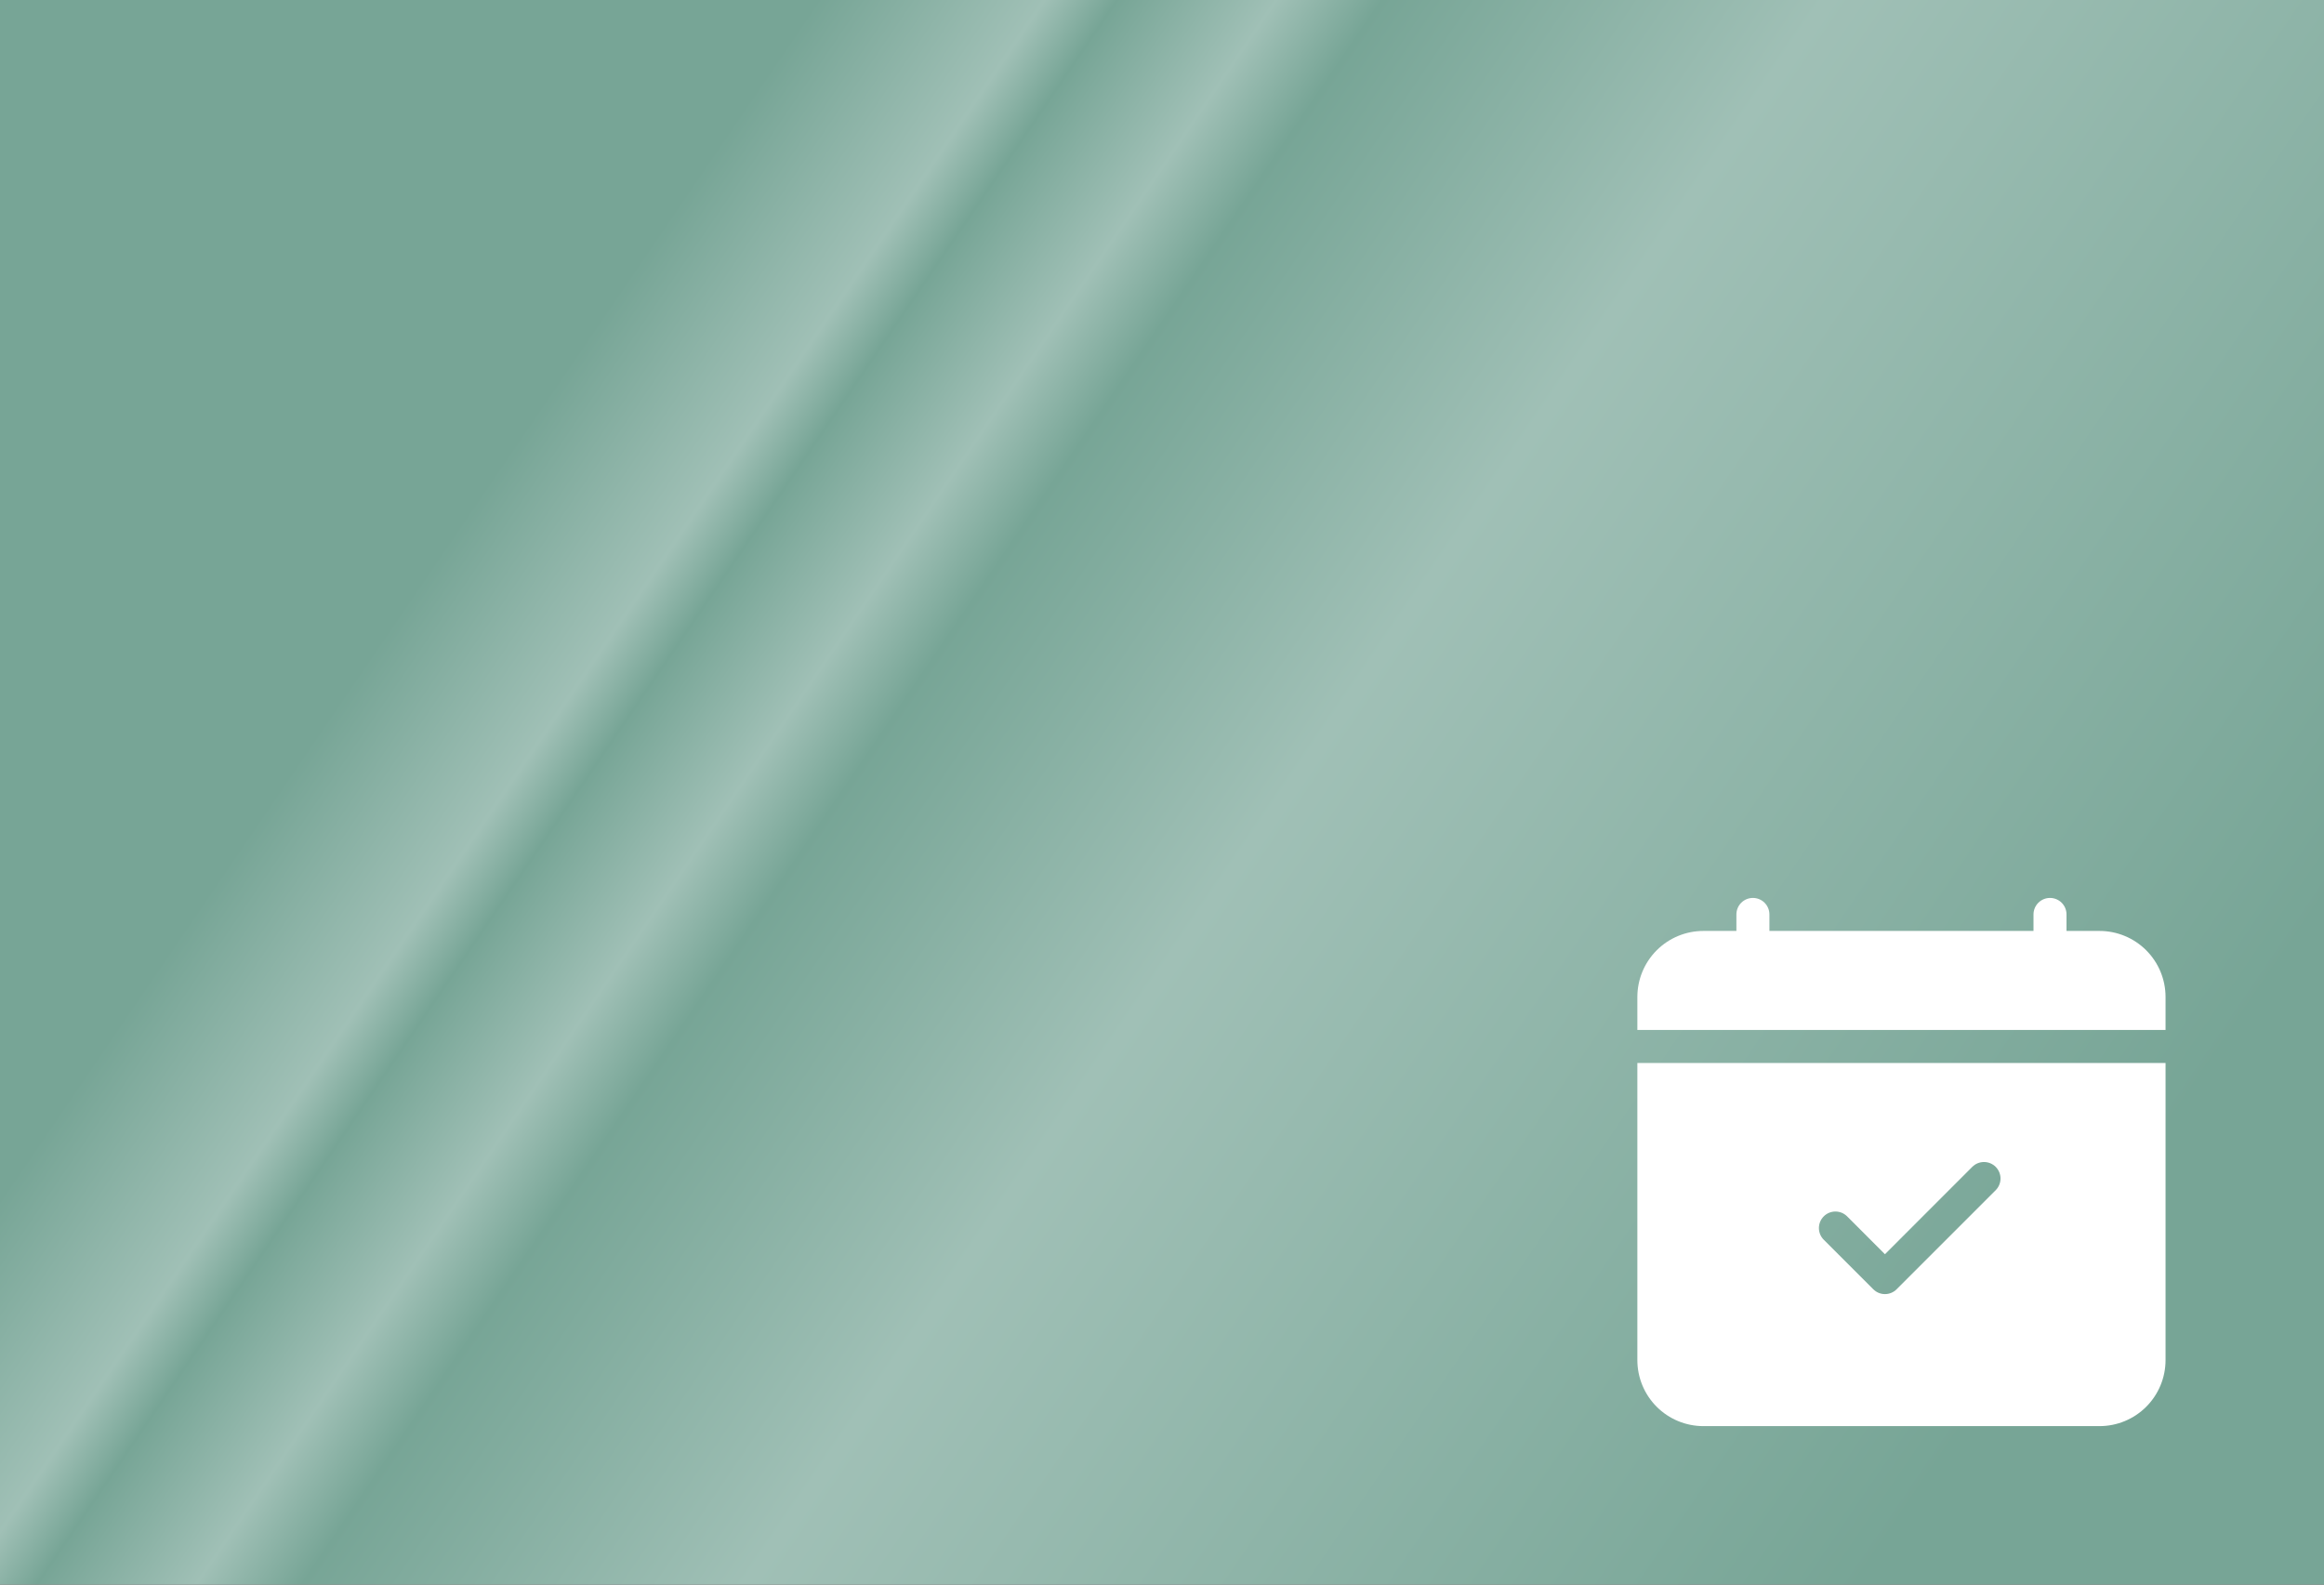
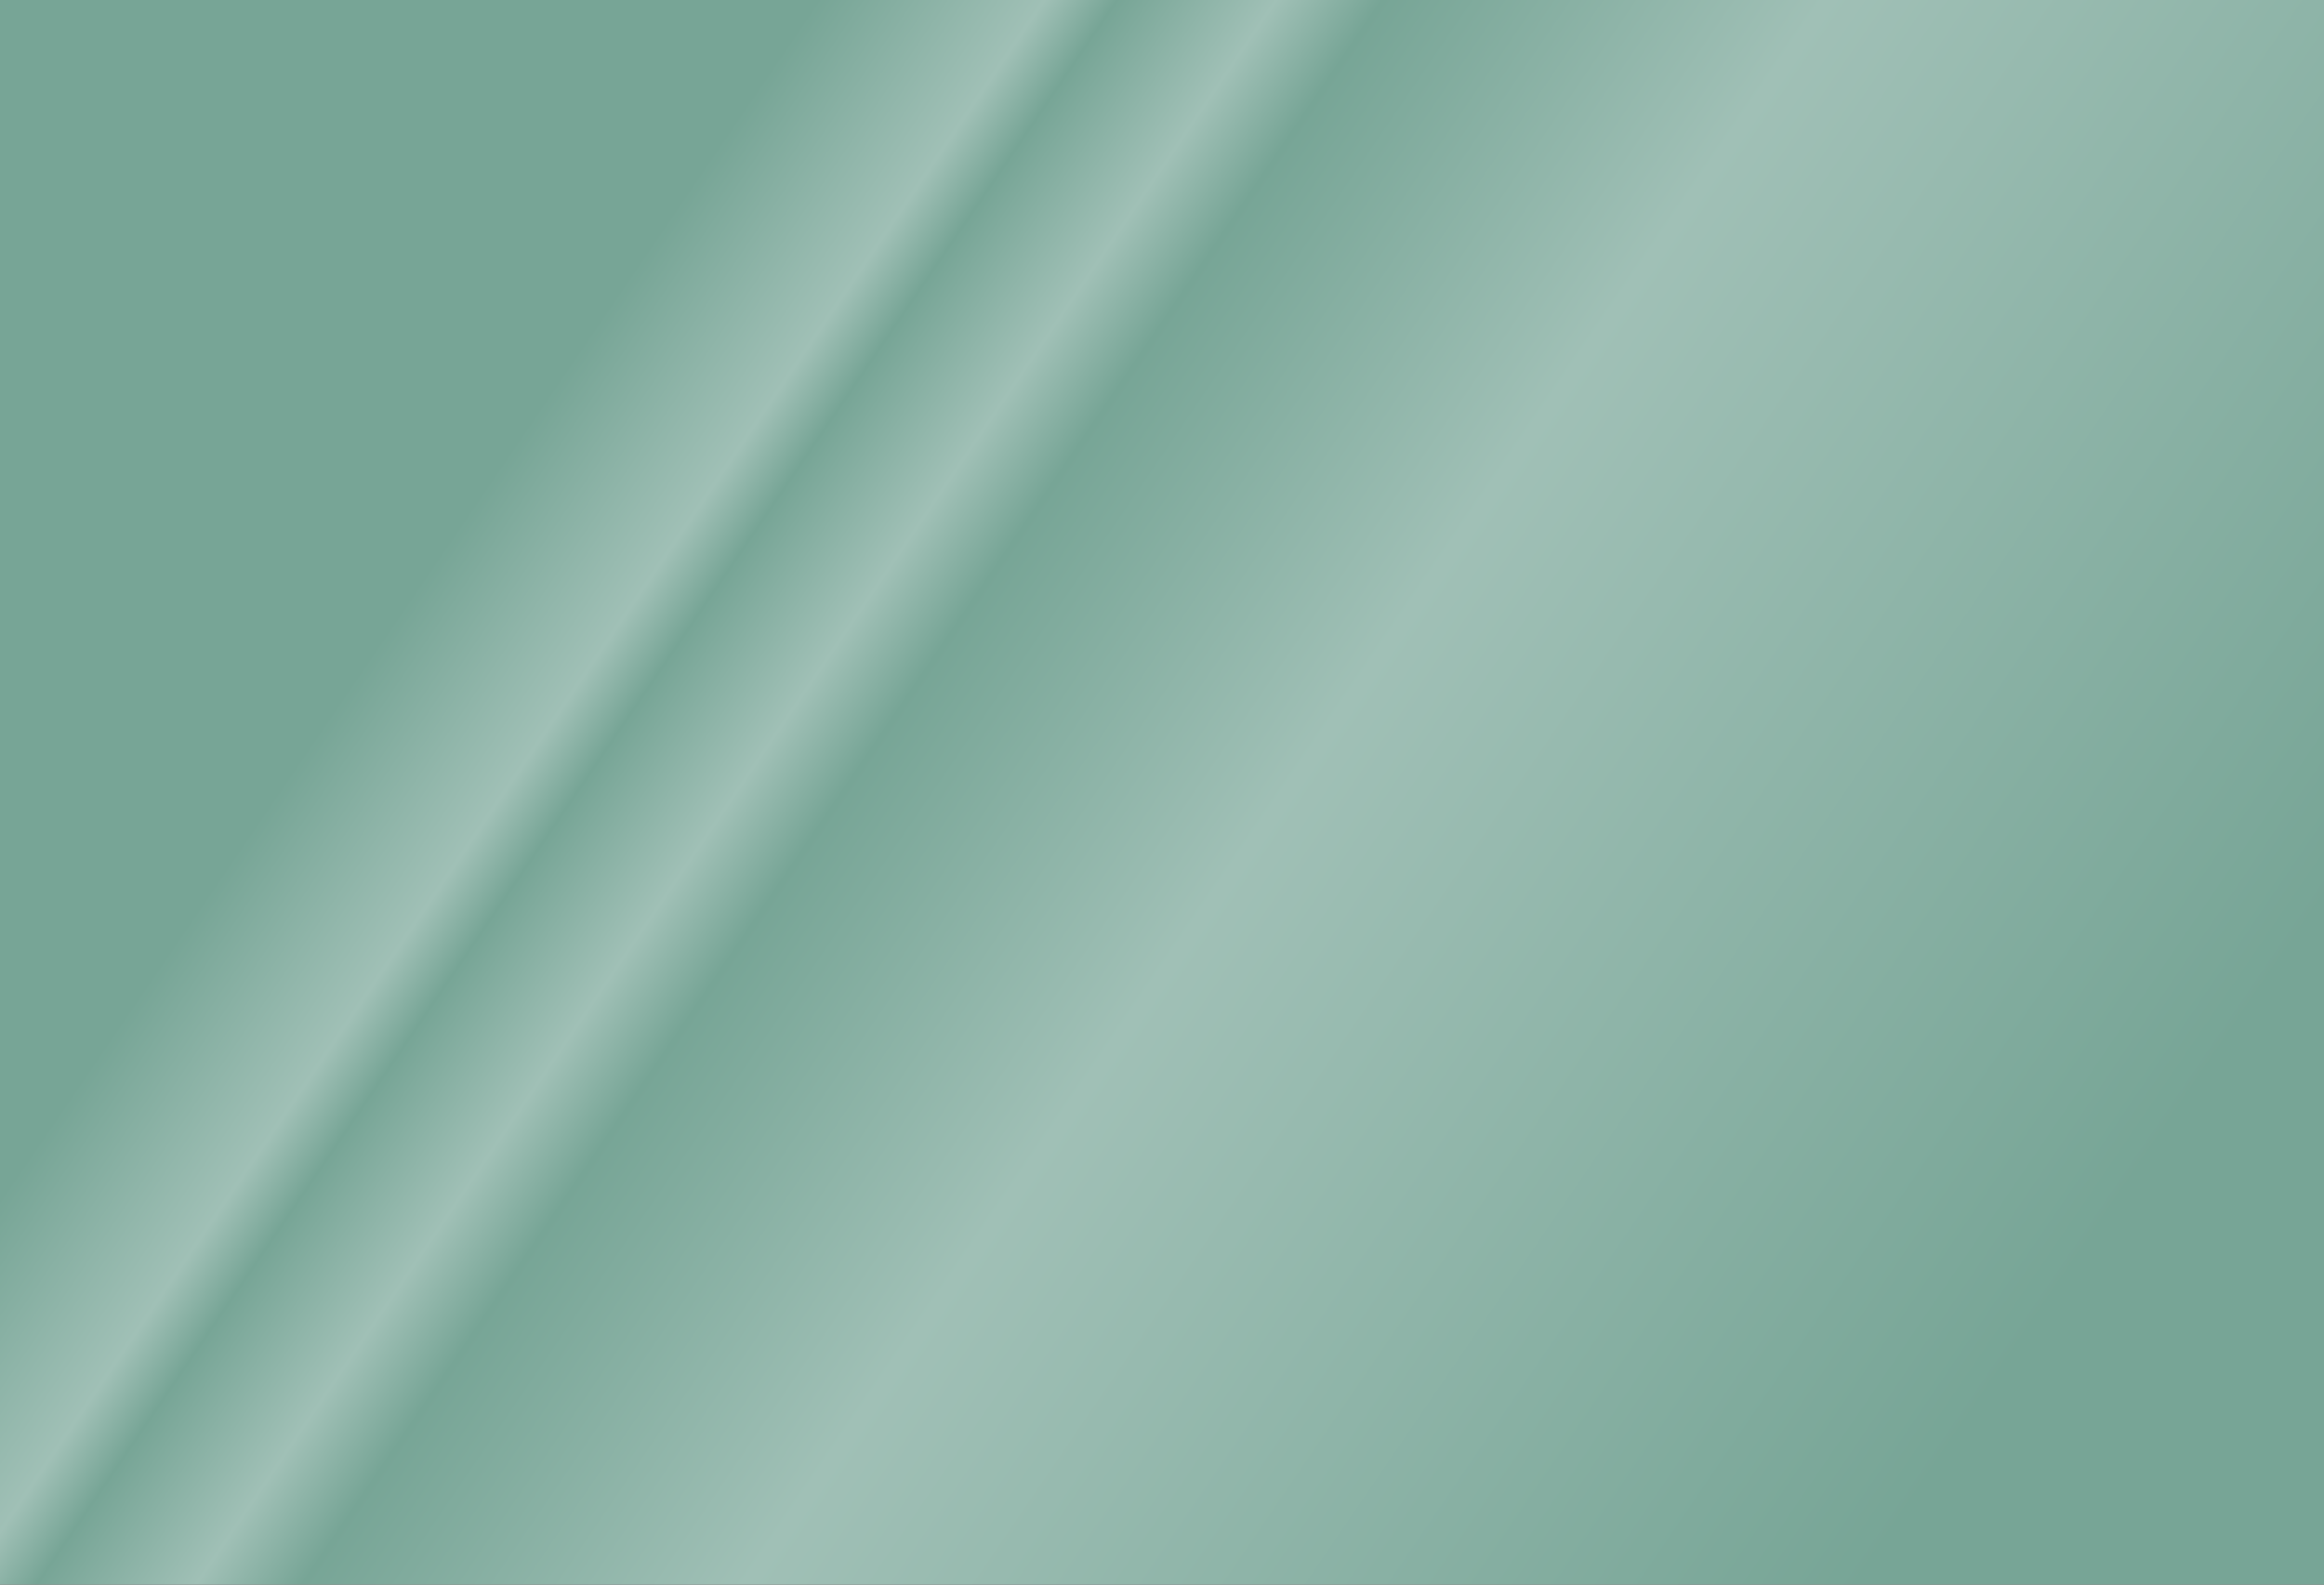
<svg xmlns="http://www.w3.org/2000/svg" width="352" height="240" viewBox="0 0 352 240" fill="none">
  <rect x="0" y="0" width="352" height="240" fill="#333333" stroke="none" />
  <rect width="352" height="240" fill="url(#paint0_linear_742_30)" />
-   <path d="M268 138.5C268 137.837 267.737 137.201 267.268 136.732C266.799 136.263 266.163 136 265.5 136C264.837 136 264.201 136.263 263.732 136.732C263.263 137.201 263 137.837 263 138.5V141H258C255.348 141 252.804 142.054 250.929 143.929C249.054 145.804 248 148.348 248 151V156H328V151C328 148.348 326.946 145.804 325.071 143.929C323.196 142.054 320.652 141 318 141H313V138.5C313 137.837 312.737 137.201 312.268 136.732C311.799 136.263 311.163 136 310.5 136C309.837 136 309.201 136.263 308.732 136.732C308.263 137.201 308 137.837 308 138.5V141H268V138.5ZM328 206V161H248V206C248 208.652 249.054 211.196 250.929 213.071C252.804 214.946 255.348 216 258 216H318C320.652 216 323.196 214.946 325.071 213.071C326.946 211.196 328 208.652 328 206ZM302.27 180.27L287.27 195.27C287.038 195.503 286.762 195.688 286.458 195.814C286.154 195.94 285.829 196.004 285.5 196.004C285.171 196.004 284.846 195.94 284.542 195.814C284.238 195.688 283.962 195.503 283.73 195.27L276.23 187.77C275.761 187.301 275.497 186.664 275.497 186C275.497 185.336 275.761 184.699 276.23 184.23C276.699 183.761 277.336 183.497 278 183.497C278.664 183.497 279.301 183.761 279.77 184.23L285.5 189.965L298.73 176.73C299.199 176.261 299.836 175.997 300.5 175.997C301.164 175.997 301.801 176.261 302.27 176.73C302.739 177.199 303.003 177.836 303.003 178.5C303.003 179.164 302.739 179.801 302.27 180.27Z" fill="white" />
  <defs>
    <linearGradient id="paint0_linear_742_30" x1="0" y1="0" x2="352" y2="240" gradientUnits="userSpaceOnUse">
      <stop offset="0.24" stop-color="#77A596" />
      <stop offset="0.307" stop-color="#A0C0B6" />
      <stop offset="0.328" stop-color="#77A596" />
      <stop offset="0.375" stop-color="#A0C0B6" />
      <stop offset="0.406" stop-color="#77A596" />
      <stop offset="0.536" stop-color="#A0C0B6" />
      <stop offset="0.865" stop-color="#77A596" />
    </linearGradient>
  </defs>
</svg>